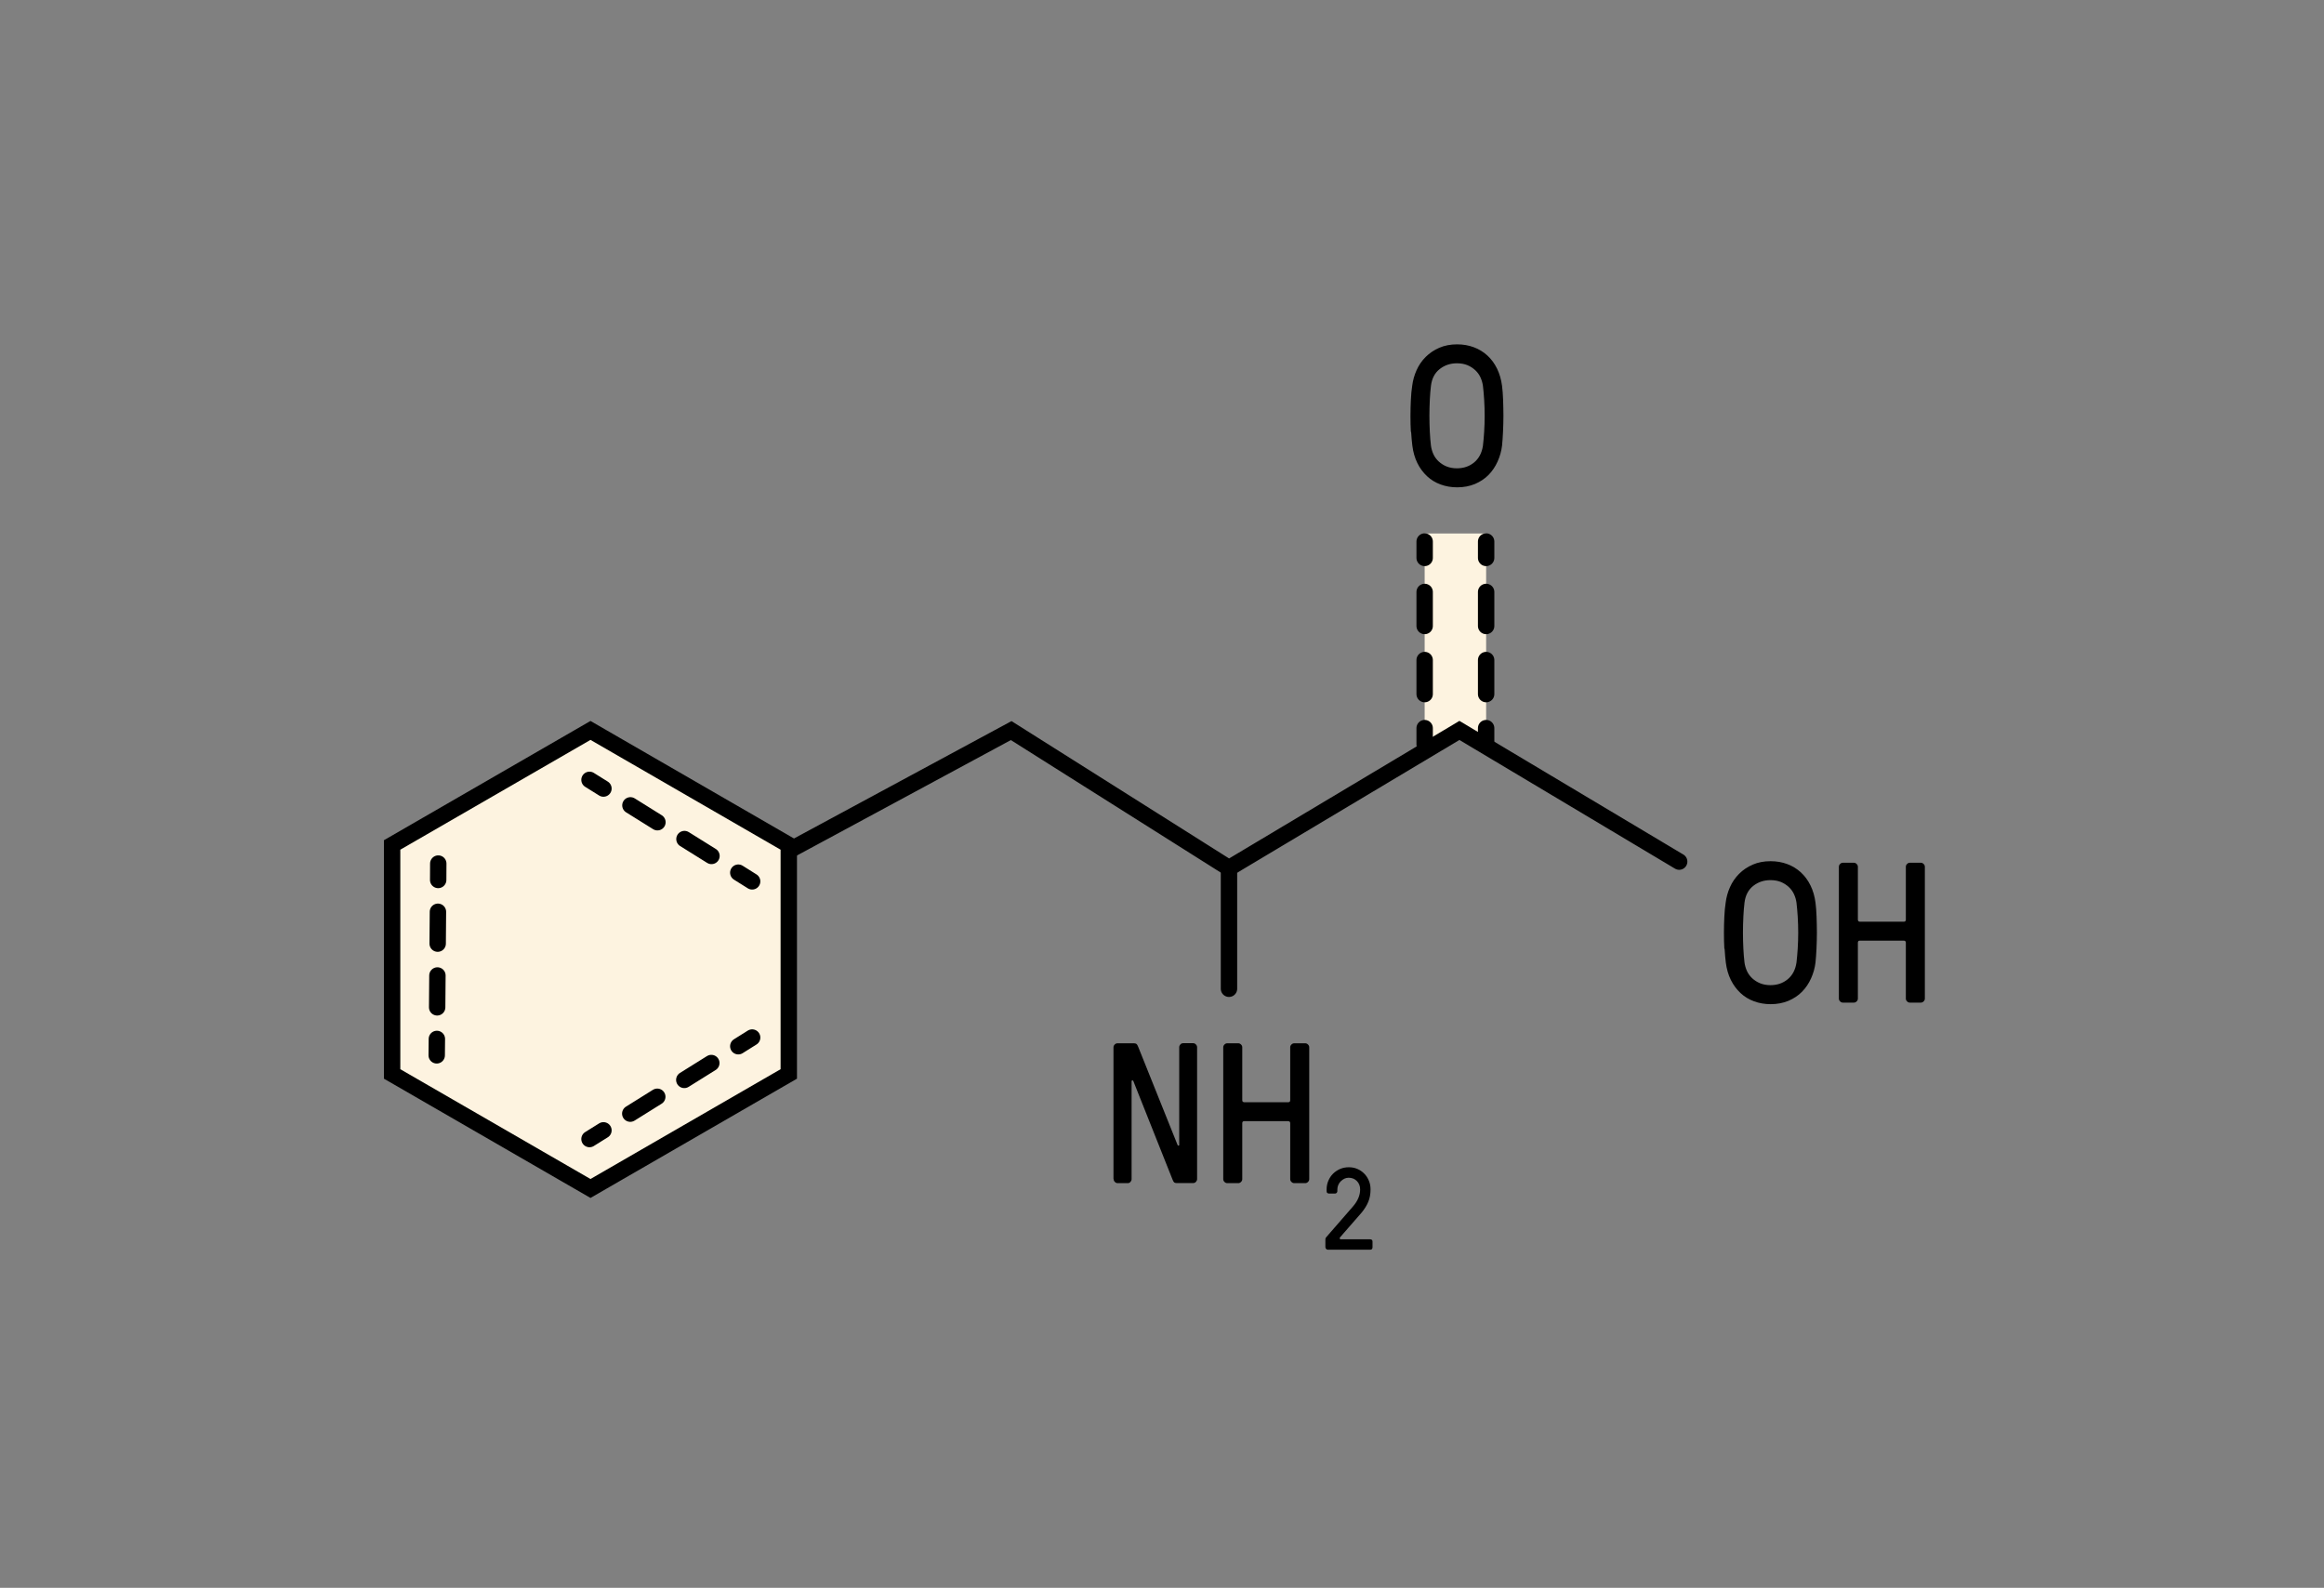
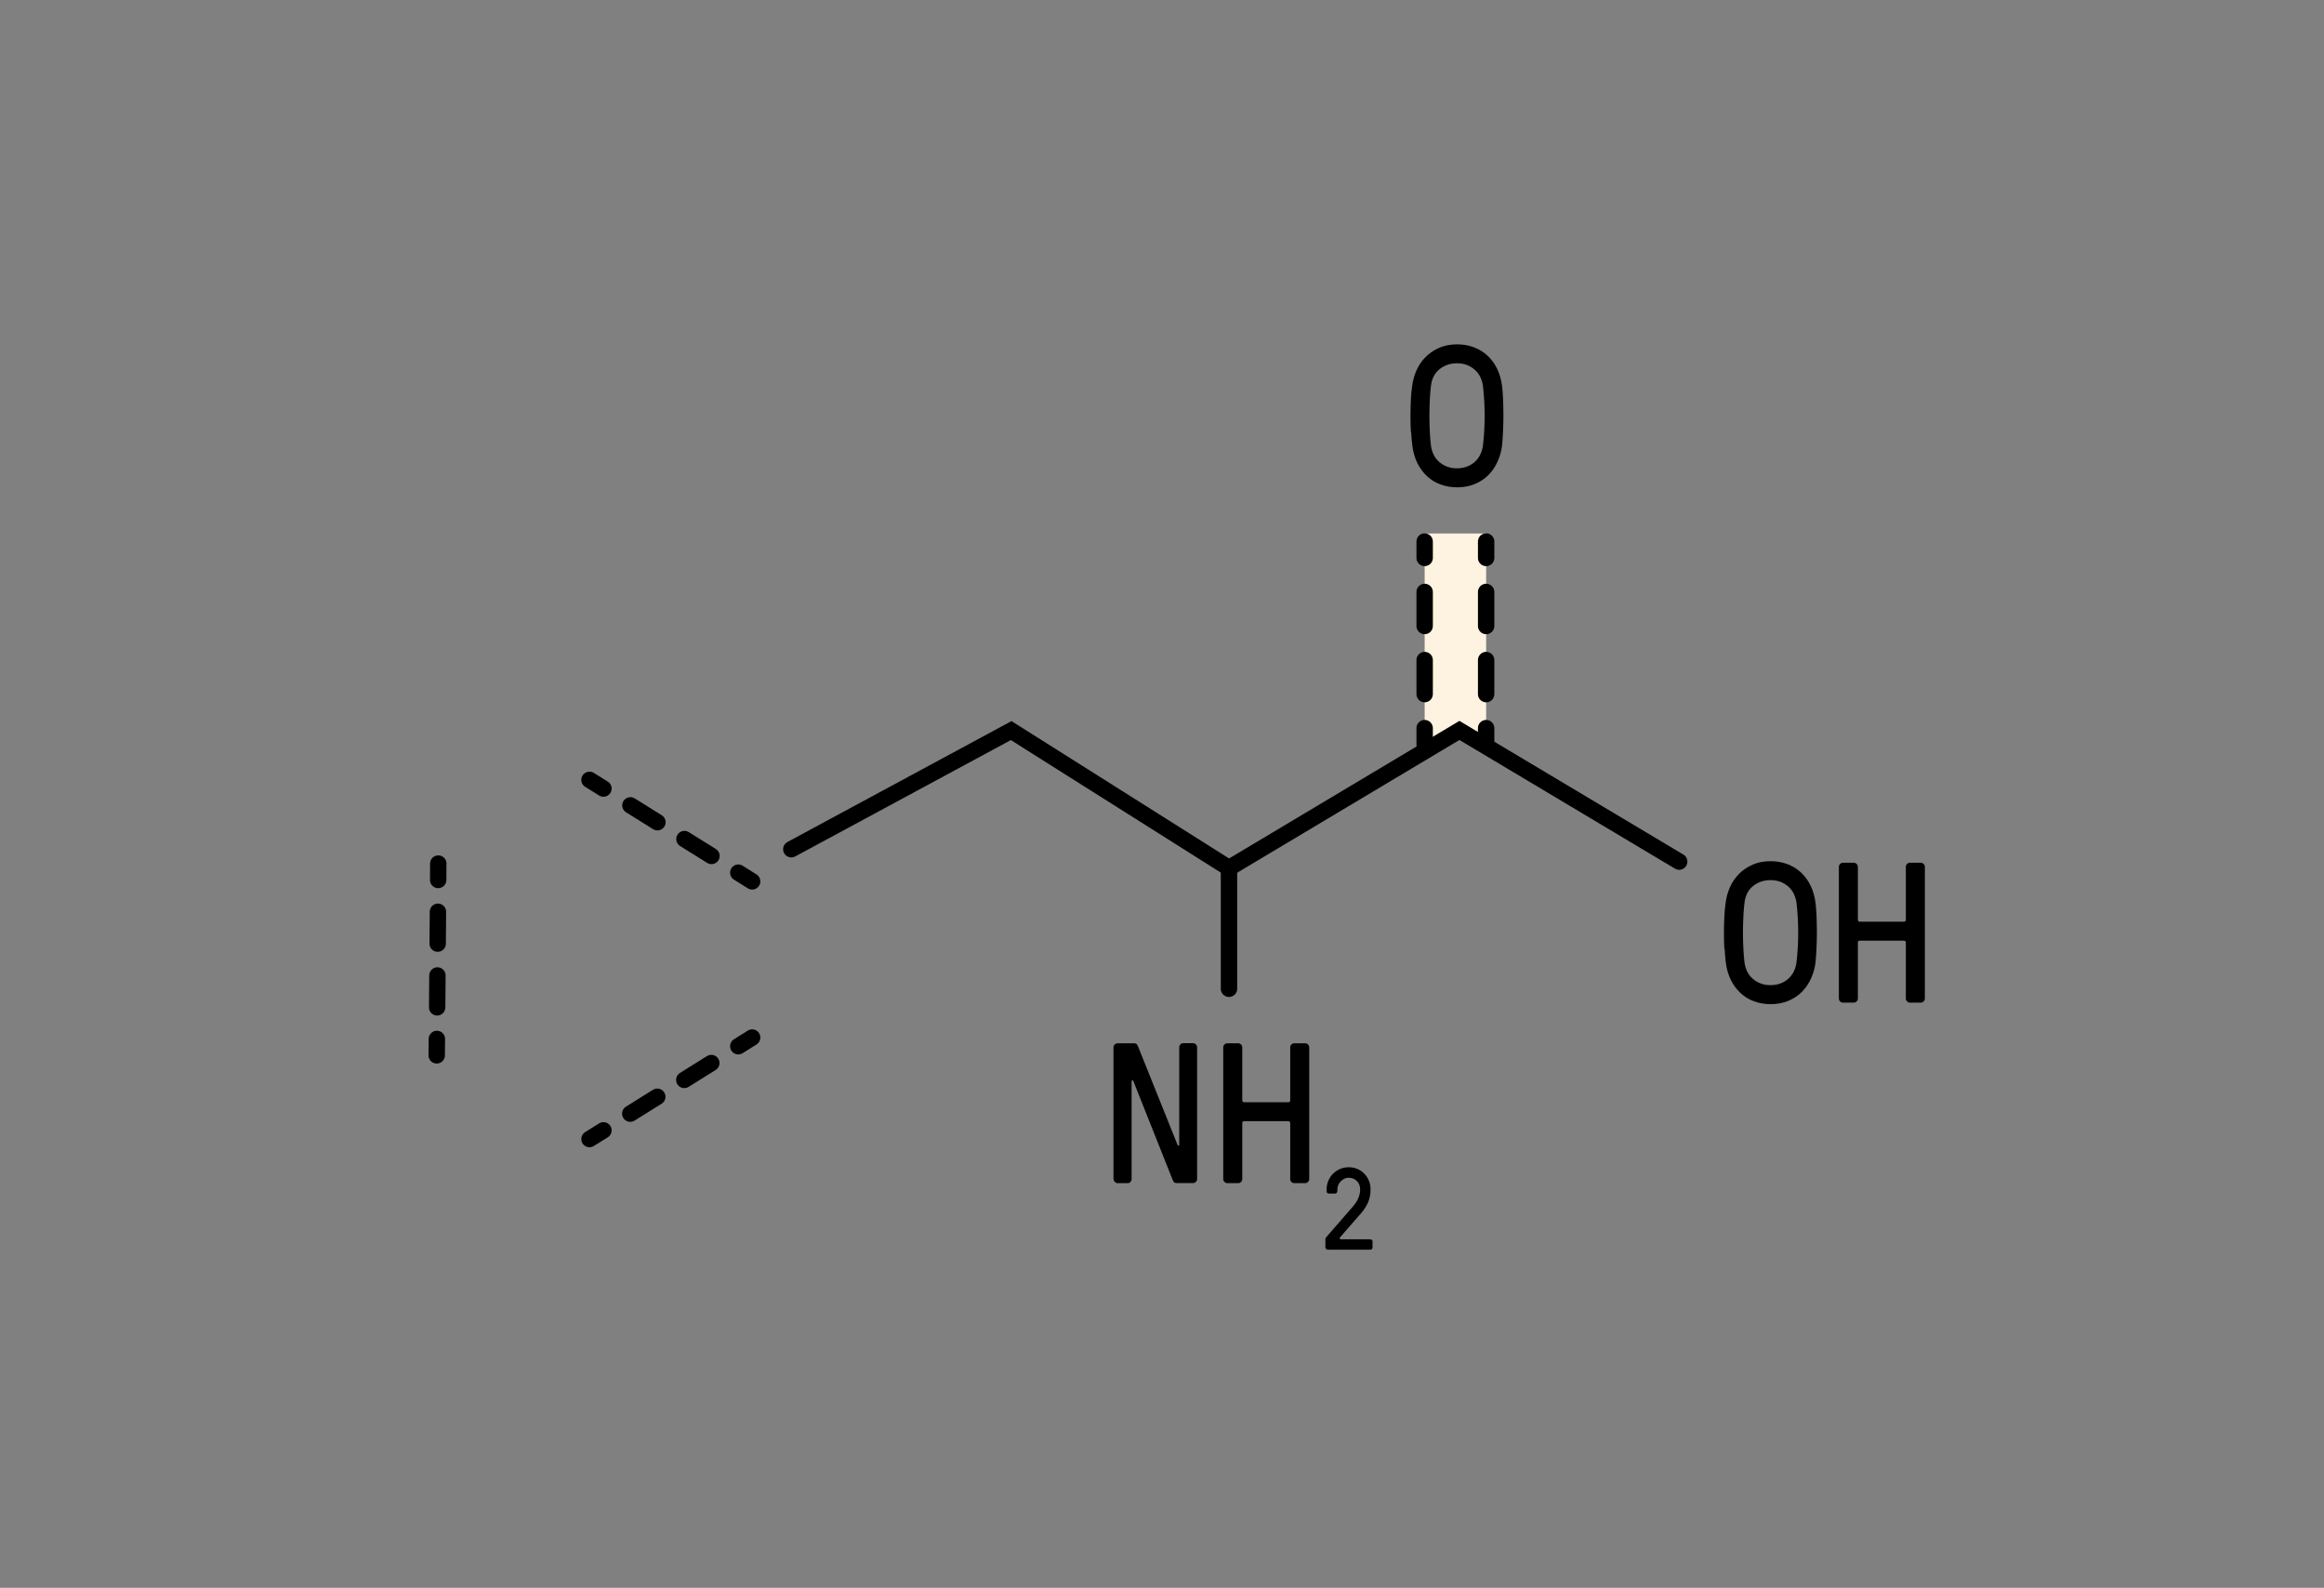
<svg xmlns="http://www.w3.org/2000/svg" fill="none" viewBox="0 0 243 166" height="166" width="243">
  <rect x="0" y="0" width="243" height="166" fill="#808080" stroke="none" />
  <path fill="#FDF3E0" d="M155.392 55.774H148.963V78.676L152.178 76.628L155.392 78.676V55.774Z" />
  <path stroke-linecap="round" stroke-miterlimit="10" stroke-width="1.714" stroke="black" d="M148.963 56.614V58.328" />
  <path stroke-dasharray="3.56 3.56" stroke-linecap="round" stroke-miterlimit="10" stroke-width="1.714" stroke="black" d="M148.963 61.885V74.339" />
  <path stroke-linecap="round" stroke-miterlimit="10" stroke-width="1.714" stroke="black" d="M148.963 76.122V77.836" />
  <path stroke-linecap="round" stroke-miterlimit="10" stroke-width="1.714" stroke="black" d="M155.392 56.614V58.328" />
  <path stroke-dasharray="3.56 3.56" stroke-linecap="round" stroke-miterlimit="10" stroke-width="1.714" stroke="black" d="M155.392 61.885V74.339" />
  <path stroke-linecap="round" stroke-miterlimit="10" stroke-width="1.714" stroke="black" d="M155.392 76.122V77.836" />
  <path fill="black" d="M147.523 45.154C147.489 44.605 147.48 44.04 147.48 43.465C147.48 42.891 147.498 42.326 147.523 41.786C147.549 41.246 147.592 40.766 147.66 40.346C147.729 39.771 147.883 39.231 148.115 38.709C148.346 38.186 148.663 37.723 149.066 37.32C149.469 36.917 149.94 36.6 150.489 36.36C151.038 36.12 151.663 36 152.358 36C152.983 36 153.566 36.103 154.097 36.3C154.629 36.497 155.109 36.789 155.52 37.166C155.932 37.543 156.266 37.997 156.532 38.537C156.797 39.077 156.969 39.677 157.055 40.337C157.106 40.748 157.149 41.237 157.166 41.786C157.183 42.334 157.2 42.9 157.2 43.465C157.2 44.031 157.183 44.597 157.157 45.145C157.132 45.694 157.097 46.183 157.055 46.594C156.986 47.168 156.832 47.717 156.592 48.248C156.352 48.78 156.043 49.243 155.649 49.645C155.255 50.048 154.783 50.357 154.226 50.597C153.669 50.828 153.052 50.948 152.366 50.948C151.74 50.948 151.158 50.845 150.626 50.648C150.086 50.451 149.615 50.16 149.212 49.783C148.809 49.405 148.466 48.951 148.2 48.411C147.935 47.871 147.763 47.271 147.678 46.603C147.626 46.191 147.583 45.703 147.549 45.154H147.523ZM149.503 41.803C149.478 42.343 149.46 42.9 149.46 43.474C149.46 44.048 149.478 44.605 149.503 45.145C149.529 45.685 149.572 46.174 149.623 46.603C149.666 46.911 149.752 47.203 149.88 47.486C150.009 47.768 150.198 48.026 150.429 48.24C150.66 48.454 150.935 48.634 151.252 48.763C151.569 48.891 151.929 48.96 152.332 48.96C153.043 48.96 153.643 48.754 154.14 48.343C154.637 47.931 154.946 47.348 155.057 46.594C155.109 46.166 155.152 45.677 155.186 45.137C155.22 44.597 155.237 44.04 155.237 43.465C155.237 42.891 155.22 42.343 155.186 41.794C155.152 41.254 155.109 40.766 155.057 40.337C155.015 40.029 154.929 39.737 154.8 39.454C154.672 39.171 154.483 38.914 154.252 38.7C154.02 38.486 153.746 38.306 153.437 38.177C153.12 38.048 152.76 37.98 152.332 37.98C151.655 37.98 151.055 38.177 150.54 38.58C150.026 38.983 149.718 39.566 149.623 40.328C149.572 40.757 149.529 41.246 149.503 41.786V41.803Z" />
-   <path stroke-width="1.714" stroke="black" fill="#FDF3E0" d="M61.742 76.362L41 88.336V112.275L61.742 124.249L82.476 112.275V88.336L61.742 76.362Z" />
  <path stroke-linecap="round" stroke-miterlimit="10" stroke-width="1.714" stroke="black" d="M61.639 81.53L63.097 82.439" />
  <path stroke-dasharray="3.33 3.33" stroke-linecap="round" stroke-miterlimit="10" stroke-width="1.714" stroke="black" d="M65.917 84.196L75.782 90.35" />
  <path stroke-linecap="round" stroke-miterlimit="10" stroke-width="1.714" stroke="black" d="M77.196 91.233L78.645 92.142" />
  <path stroke-linecap="round" stroke-miterlimit="10" stroke-width="1.714" stroke="black" d="M45.826 90.282L45.817 91.996" />
  <path stroke-dasharray="3.33 3.33" stroke-linecap="round" stroke-miterlimit="10" stroke-width="1.714" stroke="black" d="M45.791 95.322L45.697 106.953" />
  <path stroke-linecap="round" stroke-miterlimit="10" stroke-width="1.714" stroke="black" d="M45.68 108.616L45.663 110.33" />
  <path stroke-linecap="round" stroke-miterlimit="10" stroke-width="1.714" stroke="black" d="M78.645 108.47L77.196 109.378" />
  <path stroke-dasharray="3.33 3.33" stroke-linecap="round" stroke-miterlimit="10" stroke-width="1.714" stroke="black" d="M74.376 111.135L64.502 117.298" />
  <path stroke-linecap="round" stroke-miterlimit="10" stroke-width="1.714" stroke="black" d="M63.097 118.172L61.639 119.081" />
  <path fill="black" d="M116.427 123.272V109.49C116.427 109.378 116.47 109.284 116.555 109.198C116.641 109.113 116.735 109.07 116.847 109.07H118.57C118.681 109.07 118.767 109.096 118.827 109.138C118.887 109.181 118.947 109.276 119.007 109.43L123.138 119.724C123.138 119.724 123.198 119.784 123.241 119.775C123.284 119.767 123.301 119.741 123.301 119.681V109.481C123.301 109.37 123.344 109.276 123.421 109.19C123.498 109.104 123.601 109.061 123.712 109.061H124.758C124.861 109.061 124.964 109.104 125.041 109.19C125.127 109.276 125.17 109.37 125.17 109.481V123.264C125.17 123.375 125.127 123.47 125.05 123.555C124.972 123.641 124.87 123.684 124.758 123.684H123.035C122.924 123.684 122.847 123.667 122.787 123.624C122.727 123.581 122.667 123.487 122.607 123.332L118.493 112.995C118.493 112.995 118.433 112.935 118.39 112.944C118.347 112.953 118.321 112.987 118.321 113.047V123.272C118.321 123.384 118.278 123.478 118.201 123.564C118.124 123.649 118.03 123.692 117.918 123.692H116.855C116.753 123.692 116.65 123.649 116.573 123.564C116.487 123.478 116.444 123.384 116.444 123.272H116.427Z" />
  <path fill="black" d="M127.904 123.272V109.49C127.904 109.378 127.947 109.284 128.032 109.198C128.118 109.113 128.212 109.07 128.324 109.07H129.472C129.584 109.07 129.678 109.113 129.764 109.198C129.849 109.284 129.892 109.378 129.892 109.49V115.018C129.892 115.155 129.961 115.224 130.098 115.233H134.701C134.838 115.233 134.906 115.164 134.906 115.018V109.49C134.906 109.378 134.949 109.284 135.035 109.198C135.121 109.113 135.215 109.07 135.326 109.07H136.475C136.586 109.07 136.681 109.113 136.766 109.198C136.852 109.284 136.895 109.378 136.895 109.49V123.272C136.895 123.384 136.852 123.478 136.766 123.564C136.681 123.649 136.586 123.692 136.475 123.692H135.326C135.215 123.692 135.121 123.649 135.035 123.564C134.949 123.478 134.906 123.384 134.906 123.272V117.427C134.906 117.29 134.838 117.221 134.701 117.212H130.098C129.961 117.212 129.892 117.281 129.892 117.427V123.272C129.892 123.384 129.849 123.478 129.764 123.564C129.678 123.649 129.584 123.692 129.472 123.692H128.324C128.212 123.692 128.118 123.649 128.032 123.564C127.947 123.478 127.904 123.384 127.904 123.272Z" />
  <path fill="black" d="M138.584 130.404V129.606C138.584 129.512 138.601 129.444 138.626 129.401C138.652 129.358 138.686 129.324 138.712 129.298L141.463 126.135C141.961 125.561 142.218 124.969 142.218 124.352C142.218 124.001 142.106 123.709 141.883 123.478C141.661 123.247 141.369 123.127 141.018 123.127C140.855 123.127 140.701 123.161 140.564 123.229C140.426 123.298 140.298 123.392 140.186 123.504C140.075 123.615 139.989 123.744 139.929 123.889C139.869 124.035 139.835 124.189 139.835 124.352V124.532C139.835 124.592 139.809 124.652 139.766 124.704C139.715 124.755 139.664 124.781 139.595 124.781H138.961C138.901 124.781 138.841 124.764 138.789 124.721C138.738 124.687 138.712 124.618 138.712 124.532V124.352C138.712 124.027 138.772 123.727 138.892 123.444C139.012 123.161 139.175 122.912 139.381 122.707C139.586 122.501 139.835 122.338 140.118 122.21C140.401 122.09 140.709 122.03 141.035 122.03C141.361 122.03 141.661 122.09 141.935 122.21C142.209 122.33 142.449 122.492 142.655 122.707C142.861 122.912 143.015 123.161 143.135 123.444C143.255 123.727 143.306 124.035 143.306 124.352C143.306 124.824 143.229 125.252 143.075 125.629C142.921 126.007 142.689 126.384 142.389 126.752L140.109 129.366C140.109 129.366 140.066 129.452 140.084 129.495C140.101 129.538 140.144 129.564 140.204 129.564H143.255C143.323 129.564 143.383 129.581 143.435 129.615C143.486 129.649 143.512 129.718 143.512 129.804V130.404C143.512 130.464 143.495 130.524 143.452 130.575C143.418 130.626 143.349 130.652 143.263 130.652H138.841C138.781 130.652 138.721 130.626 138.669 130.575C138.618 130.524 138.592 130.472 138.592 130.404H138.584Z" />
  <path fill="black" d="M180.3 99.187C180.266 98.639 180.257 98.073 180.257 97.499C180.257 96.924 180.274 96.359 180.3 95.819C180.326 95.279 180.368 94.799 180.437 94.379C180.506 93.804 180.66 93.264 180.891 92.742C181.123 92.219 181.44 91.756 181.843 91.353C182.245 90.95 182.717 90.633 183.265 90.393C183.814 90.153 184.44 90.033 185.134 90.033C185.76 90.033 186.343 90.136 186.874 90.333C187.405 90.53 187.885 90.822 188.297 91.199C188.708 91.576 189.042 92.03 189.308 92.57C189.574 93.11 189.745 93.71 189.831 94.37C189.882 94.781 189.925 95.27 189.942 95.819C189.96 96.367 189.977 96.933 189.977 97.499C189.977 98.064 189.96 98.63 189.934 99.179C189.908 99.727 189.874 100.216 189.831 100.627C189.762 101.201 189.608 101.75 189.368 102.281C189.128 102.813 188.82 103.276 188.425 103.678C188.031 104.081 187.56 104.39 187.003 104.63C186.445 104.861 185.828 104.981 185.143 104.981C184.517 104.981 183.934 104.878 183.403 104.681C182.863 104.484 182.391 104.193 181.988 103.816C181.586 103.438 181.243 102.984 180.977 102.444C180.711 101.904 180.54 101.304 180.454 100.636C180.403 100.224 180.36 99.736 180.326 99.187H180.3ZM182.288 95.836C182.263 96.376 182.245 96.933 182.245 97.507C182.245 98.081 182.263 98.639 182.288 99.179C182.314 99.719 182.357 100.207 182.408 100.636C182.451 100.944 182.537 101.236 182.665 101.519C182.794 101.801 182.983 102.059 183.214 102.273C183.445 102.487 183.72 102.667 184.037 102.796C184.354 102.924 184.714 102.993 185.117 102.993C185.828 102.993 186.428 102.787 186.925 102.376C187.423 101.964 187.731 101.381 187.842 100.627C187.894 100.199 187.937 99.71 187.971 99.17C188.005 98.63 188.023 98.073 188.023 97.499C188.023 96.924 188.005 96.376 187.971 95.827C187.937 95.287 187.894 94.799 187.842 94.37C187.8 94.061 187.714 93.77 187.585 93.487C187.457 93.204 187.268 92.947 187.037 92.733C186.805 92.519 186.531 92.339 186.223 92.21C185.905 92.082 185.545 92.013 185.117 92.013C184.44 92.013 183.84 92.21 183.325 92.613C182.811 93.016 182.503 93.599 182.408 94.362C182.357 94.79 182.314 95.279 182.288 95.819V95.836Z" />
  <path fill="black" d="M192.274 104.398V90.616C192.274 90.504 192.317 90.41 192.402 90.325C192.488 90.239 192.582 90.196 192.694 90.196H193.842C193.954 90.196 194.048 90.239 194.134 90.325C194.22 90.41 194.262 90.504 194.262 90.616V96.144C194.262 96.281 194.331 96.35 194.468 96.359H199.071C199.208 96.359 199.277 96.29 199.277 96.144V90.616C199.277 90.504 199.319 90.41 199.405 90.325C199.491 90.239 199.585 90.196 199.697 90.196H200.845C200.957 90.196 201.051 90.239 201.137 90.325C201.222 90.41 201.265 90.504 201.265 90.616V104.398C201.265 104.51 201.222 104.604 201.137 104.69C201.051 104.776 200.957 104.818 200.845 104.818H199.697C199.585 104.818 199.491 104.776 199.405 104.69C199.319 104.604 199.277 104.51 199.277 104.398V98.553C199.277 98.416 199.208 98.347 199.071 98.339H194.468C194.331 98.339 194.262 98.407 194.262 98.553V104.398C194.262 104.51 194.22 104.604 194.134 104.69C194.048 104.776 193.954 104.818 193.842 104.818H192.694C192.582 104.818 192.488 104.776 192.402 104.69C192.317 104.604 192.274 104.51 192.274 104.398Z" />
  <path stroke-linecap="round" stroke-miterlimit="10" stroke-width="1.714" stroke="black" d="M82.742 88.782L105.73 76.379L128.504 90.753L152.598 76.362L175.577 90.076" />
  <path stroke-linecap="round" stroke-miterlimit="10" stroke-width="1.714" stroke="black" d="M128.504 90.753V103.37" />
</svg>